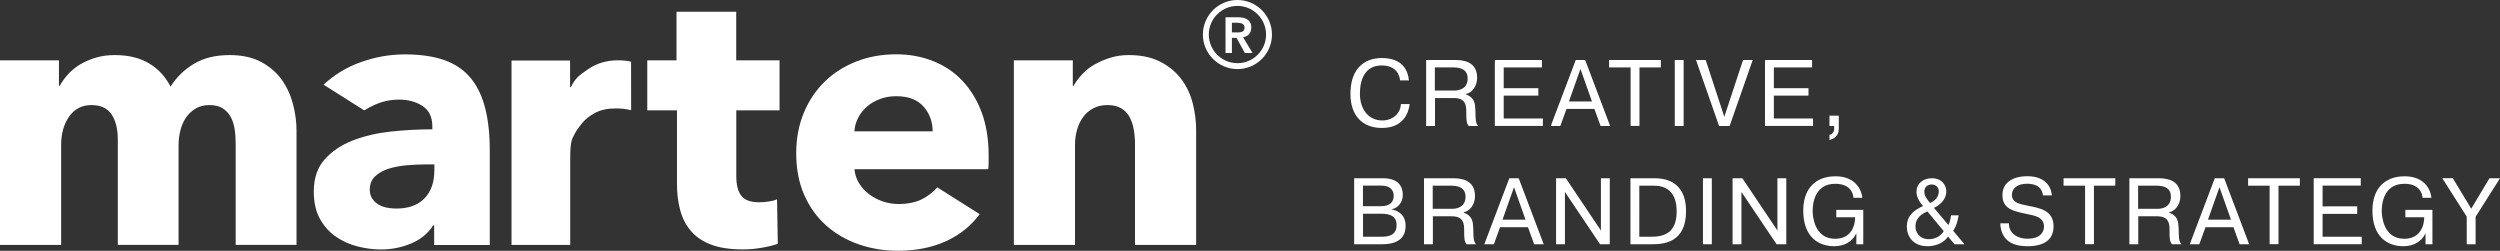
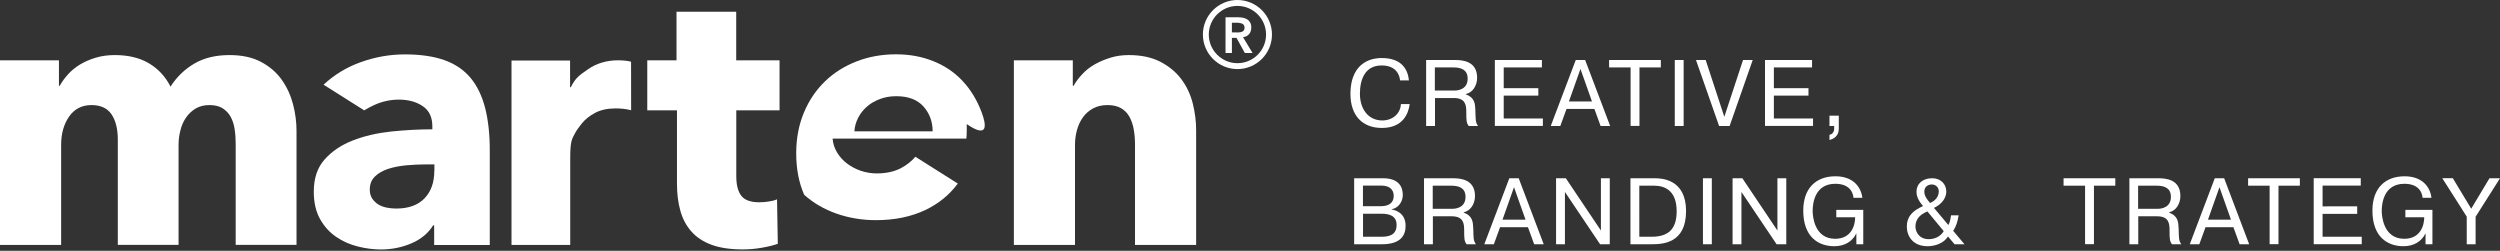
<svg xmlns="http://www.w3.org/2000/svg" version="1.1" id="Layer_1" x="0px" y="0px" viewBox="0 0 330 33.11" style="enable-background:new 0 0 330 33.11;" xml:space="preserve">
  <rect x="0" y="0" width="330" height="33.11" fill="#333333" stroke="none" />
  <style type="text/css"> .st0{fill:#FFFFFF;} </style>
  <g>
    <g>
      <g>
        <path class="st0" d="M186.08,13.74c-0.16,1.24-0.88,3.15-3.68,3.15c-2.59,0-4.14-1.68-4.14-4.47c0-4.63,3.37-4.76,4.11-4.76 c2.77,0,3.47,1.62,3.61,2.95h-1.17c-0.06-0.63-0.45-1.97-2.44-1.97c-2.18,0-2.86,1.84-2.86,3.73c0,2.03,1.11,3.53,2.95,3.53 c1.39,0,2.4-0.92,2.46-2.16H186.08z" />
        <path class="st0" d="M188.23,7.92h3.86c0.95,0,2.89,0.14,2.89,2.34c0,1-0.55,1.95-1.49,2.15v0.04c1.17,0.44,1.22,1.21,1.26,2.1 c0.04,1.19-0.01,1.58,0.35,2.08h-1.23c-0.3-0.4-0.32-0.71-0.32-1.84c0-0.9-0.09-1.85-1.64-1.85h-2.49v3.69h-1.17V7.92z M189.4,11.95h2.61c0.56,0,1.72-0.22,1.72-1.57c0-1.14-0.8-1.48-1.89-1.48h-2.44V11.95z" />
        <path class="st0" d="M203.06,11.64v0.98h-4.57v3.02h5.17v0.98h-6.34V7.92h6.21V8.9h-5.04v2.74H203.06z" />
        <path class="st0" d="M205.96,16.63h-1.26l3.3-8.71h1.24l3.3,8.71h-1.26l-0.82-2.25h-3.68L205.96,16.63z M210.14,13.39l-1.52-4.29 l-1.52,4.29H210.14z" />
        <path class="st0" d="M212.4,8.9V7.92h6.83V8.9h-2.82v7.72h-1.17V8.9H212.4z" />
        <path class="st0" d="M222.24,7.92v8.71h-1.17V7.92H222.24z" />
        <path class="st0" d="M230.08,7.92h1.28l-3.05,8.71h-1.39l-3.05-8.71h1.28l2.46,7.5L230.08,7.92z" />
        <path class="st0" d="M238.72,11.64v0.98h-4.57v3.02h5.17v0.98h-6.34V7.92h6.21V8.9h-5.04v2.74H238.72z" />
        <path class="st0" d="M242.72,15.27v1.74c0,0.99-0.75,1.36-1.23,1.46v-0.68c0.35-0.04,0.62-0.39,0.62-0.77v-0.39h-0.62v-1.36 H242.72z" />
        <path class="st0" d="M182.57,23.53c2.12,0,2.6,1.19,2.6,2.21c0,0.93-0.63,1.74-1.46,1.87v0.04c0.72,0.12,1.83,0.61,1.83,2.16 c0,1.24-0.63,2.43-3.11,2.43h-3.68v-8.71H182.57z M179.92,27.22h2.35c1.28,0,1.7-0.63,1.7-1.36c0-0.5-0.21-1.36-1.67-1.36h-2.39 V27.22z M179.92,31.25h2.43c0.81,0,2-0.12,2-1.54c0-1.12-0.78-1.5-2-1.5h-2.43V31.25z" />
        <path class="st0" d="M187.95,23.53h3.86c0.95,0,2.89,0.14,2.89,2.34c0,1-0.55,1.95-1.49,2.15v0.04c1.17,0.44,1.22,1.21,1.26,2.1 c0.04,1.19-0.01,1.58,0.35,2.08h-1.23c-0.3-0.4-0.32-0.71-0.32-1.84c0-0.9-0.09-1.85-1.64-1.85h-2.49v3.69h-1.17V23.53z M189.12,27.56h2.61c0.56,0,1.72-0.22,1.72-1.57c0-1.14-0.8-1.48-1.89-1.48h-2.44V27.56z" />
        <path class="st0" d="M197.19,32.24h-1.26l3.3-8.71h1.24l3.3,8.71h-1.26l-0.82-2.25h-3.68L197.19,32.24z M201.37,29l-1.52-4.29 L198.33,29H201.37z" />
        <path class="st0" d="M206.57,32.24h-1.17v-8.71h1.29l4.63,6.9v-6.9h1.17v8.71h-1.28l-4.64-6.9V32.24z" />
        <path class="st0" d="M218.42,23.53c0.9,0,4.14,0.1,4.14,4.33c0,4.28-3.1,4.38-4.58,4.38h-2.76v-8.71H218.42z M216.39,31.25h1.63 c2.24,0,3.3-1.04,3.3-3.37c0-2.64-1.48-3.37-2.96-3.37h-1.97V31.25z" />
        <path class="st0" d="M225.96,23.53v8.71h-1.17v-8.71H225.96z" />
        <path class="st0" d="M229.87,32.24h-1.17v-8.71h1.29l4.63,6.9v-6.9h1.17v8.71h-1.28l-4.64-6.9V32.24z" />
        <path class="st0" d="M245.95,27.7v4.54h-0.91v-1.41h-0.02c-0.5,1.04-1.52,1.67-2.9,1.67c-2.08,0-4.09-1.21-4.09-4.7 c0-2.95,1.67-4.53,4.25-4.53c2.33,0,3.38,1.41,3.55,2.84h-1.17c-0.06-0.8-0.6-1.85-2.4-1.85c-2.75,0-2.99,2.65-2.99,3.58 c0,0.63,0.19,3.68,2.97,3.68c2.14,0,2.64-1.77,2.64-2.84h-2.49V27.7H245.95z" />
        <path class="st0" d="M258.54,28.43c-0.14,0.76-0.27,1.36-0.72,2.04l1.49,1.77H258l-0.86-1.02c-0.56,0.88-1.69,1.28-2.7,1.28 c-1.99,0-2.74-1.39-2.74-2.59c0-1.33,0.75-2.08,2.14-2.71c-0.81-0.95-0.86-1.54-0.86-1.88c0-1.14,0.91-1.79,2.03-1.79 c1.27,0,1.9,0.86,1.9,1.75c0,1.09-0.91,1.84-1.63,2.16l1.9,2.26c0.16-0.26,0.25-0.55,0.36-1.28H258.54z M254.42,27.91 c-1.26,0.5-1.58,1.29-1.58,1.99c0,0.75,0.52,1.67,1.75,1.67c0.81,0,1.57-0.36,1.98-1.06L254.42,27.91z M255.92,25.26 c0-0.49-0.37-0.91-0.92-0.91c-0.45,0-0.99,0.25-0.99,0.95c0,0.6,0.39,1.04,0.75,1.49C255.4,26.55,255.92,26,255.92,25.26z" />
-         <path class="st0" d="M265.18,29.47c-0.04,1.16,0.9,2.04,2.49,2.04c1.54,0,2.14-0.78,2.14-1.62c0-1.07-0.95-1.36-1.75-1.53 c-1.99-0.44-3.74-0.6-3.74-2.6c0-1.64,1.33-2.5,3.3-2.5c2.15,0,3.12,1.18,3.22,2.53h-1.17c-0.16-1.44-1.53-1.54-2.09-1.54 c-1.21,0-2.01,0.56-2.01,1.46c0,1.06,1.03,1.23,2.18,1.46c1.55,0.3,3.32,0.62,3.32,2.71c0,2.6-2.72,2.62-3.45,2.62 c-1.24,0-3.46-0.27-3.59-3.02H265.18z" />
        <path class="st0" d="M272.39,24.51v-0.98h6.83v0.98h-2.82v7.72h-1.17v-7.72H272.39z" />
        <path class="st0" d="M281.06,23.53h3.86c0.95,0,2.89,0.14,2.89,2.34c0,1-0.55,1.95-1.49,2.15v0.04c1.17,0.44,1.22,1.21,1.26,2.1 c0.04,1.19-0.01,1.58,0.35,2.08h-1.23c-0.3-0.4-0.32-0.71-0.32-1.84c0-0.9-0.09-1.85-1.64-1.85h-2.49v3.69h-1.17V23.53z M282.23,27.56h2.61c0.56,0,1.72-0.22,1.72-1.57c0-1.14-0.8-1.48-1.89-1.48h-2.44V27.56z" />
        <path class="st0" d="M290.31,32.24h-1.26l3.3-8.71h1.24l3.3,8.71h-1.26l-0.82-2.25h-3.68L290.31,32.24z M294.49,29l-1.52-4.29 L291.45,29H294.49z" />
        <path class="st0" d="M296.75,24.51v-0.98h6.83v0.98h-2.82v7.72h-1.17v-7.72H296.75z" />
        <path class="st0" d="M311.15,27.25v0.98h-4.57v3.02h5.17v0.98h-6.34v-8.71h6.21v0.98h-5.04v2.74H311.15z" />
        <path class="st0" d="M321.08,27.7v4.54h-0.91v-1.41h-0.02c-0.5,1.04-1.52,1.67-2.9,1.67c-2.08,0-4.09-1.21-4.09-4.7 c0-2.95,1.67-4.53,4.25-4.53c2.33,0,3.38,1.41,3.54,2.84h-1.17c-0.06-0.8-0.6-1.85-2.4-1.85c-2.75,0-2.99,2.65-2.99,3.58 c0,0.63,0.19,3.68,2.97,3.68c2.14,0,2.64-1.77,2.64-2.84h-2.49V27.7H321.08z" />
        <path class="st0" d="M328.61,23.53H330l-3.22,5.08v3.63h-1.17V28.6l-3.23-5.08h1.39l2.43,4.03L328.61,23.53z" />
      </g>
    </g>
    <g>
      <path class="st0" d="M38.68,13.76c-0.31-1.19-0.81-2.27-1.49-3.23c-0.68-0.96-1.59-1.75-2.72-2.35c-1.13-0.61-2.52-0.91-4.18-0.91 c-1.83,0-3.38,0.38-4.65,1.13c-1.27,0.75-2.32,1.76-3.13,3.03c-0.69-1.34-1.64-2.36-2.86-3.08c-1.22-0.72-2.72-1.08-4.48-1.08 c-0.91,0-1.75,0.11-2.52,0.34c-0.77,0.23-1.46,0.53-2.08,0.9c-0.62,0.38-1.15,0.81-1.59,1.3c-0.44,0.49-0.81,1-1.1,1.52h-0.1V7.96 H0v24.37h8.07V19.11c0-1.47,0.35-2.71,1.05-3.72c0.7-1.01,1.69-1.52,2.96-1.52c1.2,0,2.09,0.41,2.64,1.22 c0.55,0.82,0.83,1.93,0.83,3.33v13.9h8.02V19.16c0-0.69,0.08-1.35,0.25-1.98c0.16-0.64,0.41-1.2,0.76-1.69 c0.34-0.49,0.77-0.88,1.27-1.18c0.51-0.29,1.1-0.44,1.79-0.44c0.72,0,1.3,0.14,1.74,0.42c0.44,0.28,0.79,0.64,1.05,1.1 c0.26,0.46,0.44,1,0.54,1.64c0.1,0.64,0.14,1.3,0.14,1.98v13.31h8.03V17.25C39.14,16.11,38.99,14.95,38.68,13.76z" />
      <path class="st0" d="M64.05,14.3c-0.41-1.61-1.05-2.95-1.93-4.01c-0.88-1.06-2.03-1.84-3.45-2.35c-1.42-0.5-3.15-0.76-5.21-0.76 c-1.99,0-3.94,0.34-5.85,1.03c-1.86,0.66-3.49,1.66-4.9,2.97l5.32,3.36l0.05,0.03c0.4-0.25,0.82-0.48,1.28-0.69 c1.06-0.49,2.16-0.73,3.31-0.73c1.24,0,2.28,0.29,3.13,0.86c0.85,0.57,1.27,1.46,1.27,2.67v0.39c-1.76,0-3.57,0.1-5.43,0.29 c-1.86,0.2-3.55,0.59-5.06,1.18c-1.52,0.59-2.76,1.42-3.72,2.5c-0.96,1.07-1.44,2.49-1.44,4.26c0,1.43,0.28,2.64,0.83,3.62 c0.55,0.98,1.26,1.76,2.13,2.35c0.86,0.59,1.82,1.01,2.86,1.27c1.04,0.26,2.06,0.39,3.03,0.39c1.47,0,2.83-0.28,4.09-0.83 c1.25-0.55,2.19-1.34,2.81-2.35h0.14v2.59h7.34V20.04C64.66,17.83,64.46,15.91,64.05,14.3z M57.33,22.54 c0,1.53-0.43,2.75-1.3,3.65c-0.86,0.89-2.11,1.34-3.74,1.34c-0.39,0-0.8-0.04-1.22-0.12c-0.42-0.08-0.8-0.22-1.13-0.42 c-0.32-0.2-0.59-0.46-0.81-0.78c-0.21-0.33-0.32-0.72-0.32-1.18c0-0.72,0.23-1.3,0.69-1.74c0.45-0.44,1.04-0.77,1.74-1 c0.7-0.23,1.5-0.38,2.4-0.47c0.89-0.08,1.79-0.12,2.67-0.12h1.03V22.54z" />
      <path class="st0" d="M83.3,8.15c-0.2-0.06-0.45-0.11-0.76-0.14c-0.31-0.03-0.63-0.05-0.95-0.05c-1.5,0-2.83,0.39-3.97,1.18 c-1.14,0.79-1.65,1.12-2.27,2.37h-0.1V7.99h-7.73v24.34h7.75V20.85c0-2.19,0.24-2.52,0.54-3.09c0.3-0.58,0.54-0.89,0.98-1.45 c0.44-0.55,1.03-1.02,1.76-1.41c0.73-0.39,1.64-0.59,2.72-0.59c0.32,0,0.66,0.02,1,0.05c0.34,0.03,0.68,0.11,1.04,0.19L83.3,8.15z " />
      <path class="st0" d="M102.9,14.56v-6.6h-5.72V1.55H89.3v6.41h-3.86v6.6h3.92v9.67c0,1.31,0.14,2.49,0.44,3.56 c0.29,1.06,0.77,1.98,1.45,2.75c0.67,0.77,1.56,1.36,2.67,1.77c1.11,0.41,2.48,0.61,4.11,0.61c0.85,0,1.7-0.07,2.54-0.22 c0.85-0.15,1.55-0.32,2.1-0.52l-0.1-5.87c-0.29,0.13-0.66,0.23-1.1,0.29c-0.44,0.07-0.86,0.1-1.25,0.1 c-1.14,0-1.93-0.29-2.37-0.86c-0.44-0.57-0.66-1.43-0.66-2.58v-8.7H102.9z" />
-       <path class="st0" d="M129.59,14.86c-0.61-1.63-1.45-3.02-2.52-4.16c-1.07-1.15-2.36-2.02-3.86-2.62c-1.5-0.61-3.15-0.91-4.94-0.91 c-1.86,0-3.59,0.31-5.19,0.93c-1.6,0.62-2.99,1.49-4.16,2.62c-1.18,1.13-2.11,2.49-2.79,4.11c-0.68,1.61-1.03,3.42-1.03,5.4 c0,2.06,0.35,3.88,1.05,5.48c0.7,1.6,1.66,2.94,2.89,4.04c1.22,1.09,2.65,1.92,4.28,2.49c1.63,0.57,3.36,0.86,5.19,0.86 c2.48,0,4.65-0.45,6.53-1.34c1.74-0.83,3.17-1.99,4.28-3.49l-5.6-3.54c-0.51,0.6-1.13,1.09-1.88,1.49 c-0.88,0.47-1.96,0.71-3.23,0.71c-0.72,0-1.41-0.12-2.08-0.34c-0.67-0.23-1.27-0.55-1.81-0.95c-0.54-0.41-0.98-0.89-1.32-1.45 c-0.34-0.55-0.55-1.17-0.61-1.86h17.66c0.03-0.3,0.05-0.61,0.05-0.93v-0.98C130.49,18.35,130.19,16.49,129.59,14.86z M112.78,17.35c0.03-0.62,0.2-1.21,0.49-1.79c0.29-0.57,0.68-1.07,1.17-1.49c0.49-0.43,1.06-0.76,1.72-1 c0.65-0.25,1.37-0.37,2.15-0.37c1.6,0,2.79,0.46,3.6,1.37c0.8,0.91,1.2,2,1.2,3.27H112.78z" />
+       <path class="st0" d="M129.59,14.86c-0.61-1.63-1.45-3.02-2.52-4.16c-1.07-1.15-2.36-2.02-3.86-2.62c-1.5-0.61-3.15-0.91-4.94-0.91 c-1.86,0-3.59,0.31-5.19,0.93c-1.6,0.62-2.99,1.49-4.16,2.62c-1.18,1.13-2.11,2.49-2.79,4.11c-0.68,1.61-1.03,3.42-1.03,5.4 c0,2.06,0.35,3.88,1.05,5.48c1.22,1.09,2.65,1.92,4.28,2.49c1.63,0.57,3.36,0.86,5.19,0.86 c2.48,0,4.65-0.45,6.53-1.34c1.74-0.83,3.17-1.99,4.28-3.49l-5.6-3.54c-0.51,0.6-1.13,1.09-1.88,1.49 c-0.88,0.47-1.96,0.71-3.23,0.71c-0.72,0-1.41-0.12-2.08-0.34c-0.67-0.23-1.27-0.55-1.81-0.95c-0.54-0.41-0.98-0.89-1.32-1.45 c-0.34-0.55-0.55-1.17-0.61-1.86h17.66c0.03-0.3,0.05-0.61,0.05-0.93v-0.98C130.49,18.35,130.19,16.49,129.59,14.86z M112.78,17.35c0.03-0.62,0.2-1.21,0.49-1.79c0.29-0.57,0.68-1.07,1.17-1.49c0.49-0.43,1.06-0.76,1.72-1 c0.65-0.25,1.37-0.37,2.15-0.37c1.6,0,2.79,0.46,3.6,1.37c0.8,0.91,1.2,2,1.2,3.27H112.78z" />
      <path class="st0" d="M157.44,13.63c-0.31-1.21-0.82-2.27-1.52-3.2c-0.7-0.93-1.62-1.69-2.76-2.28c-1.14-0.59-2.53-0.88-4.16-0.88 c-0.85,0-1.65,0.11-2.4,0.34c-0.75,0.23-1.44,0.52-2.08,0.88c-0.64,0.36-1.19,0.79-1.66,1.3c-0.47,0.5-0.86,1.02-1.15,1.54h-0.1 V7.96h-7.78v24.37h8.07V19.11c0-0.68,0.09-1.34,0.27-1.98c0.18-0.64,0.45-1.2,0.81-1.69c0.36-0.49,0.81-0.87,1.34-1.15 c0.54-0.28,1.16-0.42,1.88-0.42c0.72,0,1.31,0.14,1.79,0.42c0.47,0.28,0.84,0.65,1.1,1.13c0.26,0.47,0.45,1.02,0.56,1.64 c0.11,0.62,0.17,1.27,0.17,1.96v13.31h8.07V17.25C157.9,16.05,157.74,14.84,157.44,13.63z" />
      <g>
        <path class="st0" d="M163.34,0c-2.51,0-4.56,2.05-4.56,4.56c0,2.51,2.05,4.56,4.56,4.56c2.51,0,4.56-2.04,4.56-4.56 C167.9,2.05,165.86,0,163.34,0z M163.34,8.34c-2.08,0-3.78-1.7-3.78-3.78c0-2.08,1.7-3.78,3.78-3.78c2.08,0,3.78,1.7,3.78,3.78 C167.12,6.64,165.43,8.34,163.34,8.34z" />
      </g>
      <g>
        <path class="st0" d="M161.77,2.28h1.64c0.23,0,0.45,0.02,0.66,0.06c0.21,0.04,0.4,0.11,0.56,0.22c0.17,0.1,0.3,0.24,0.39,0.41 c0.1,0.17,0.15,0.39,0.15,0.66c0,0.34-0.09,0.63-0.28,0.86c-0.19,0.23-0.46,0.37-0.81,0.42l1.26,2.09h-1.02l-1.1-2h-0.61v2h-0.84 V2.28z M163.26,4.29c0.12,0,0.24-0.01,0.36-0.02c0.12-0.01,0.23-0.04,0.33-0.08s0.18-0.11,0.24-0.19 c0.06-0.09,0.09-0.21,0.09-0.36c0-0.14-0.03-0.25-0.09-0.33c-0.06-0.08-0.13-0.15-0.23-0.19c-0.09-0.04-0.2-0.07-0.31-0.08 C163.55,3.01,163.44,3,163.34,3h-0.73v1.28H163.26z" />
      </g>
    </g>
  </g>
</svg>